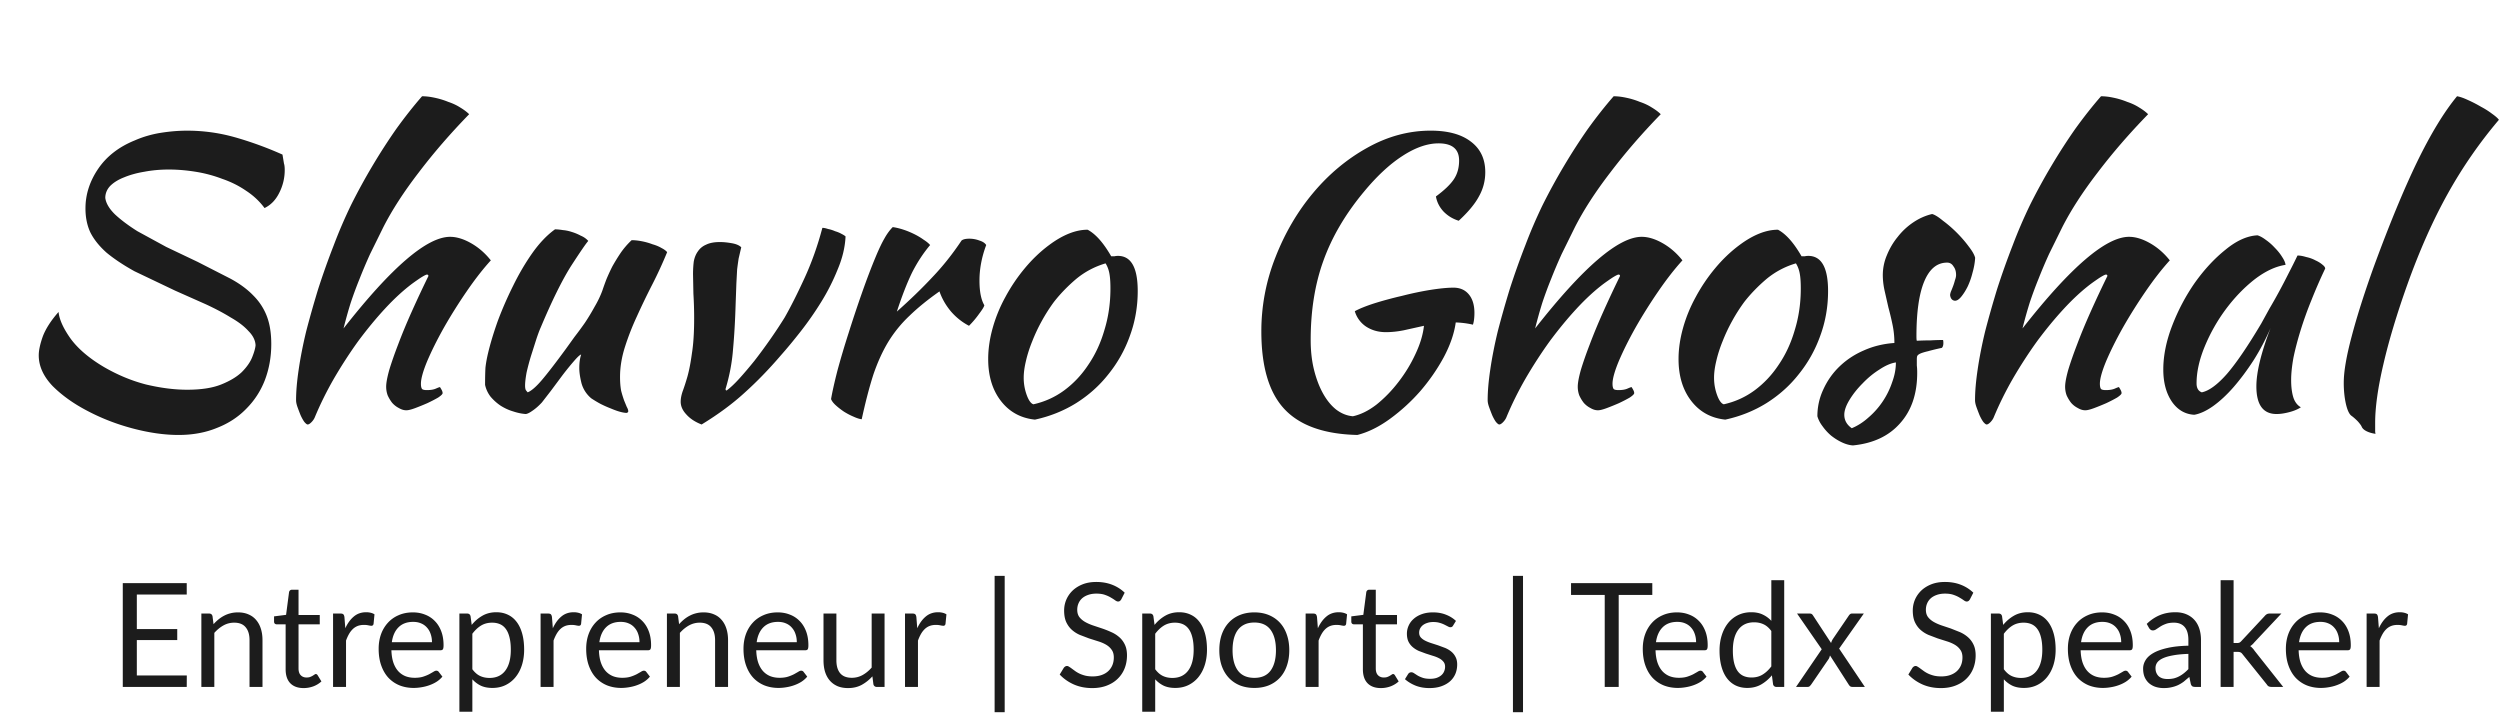
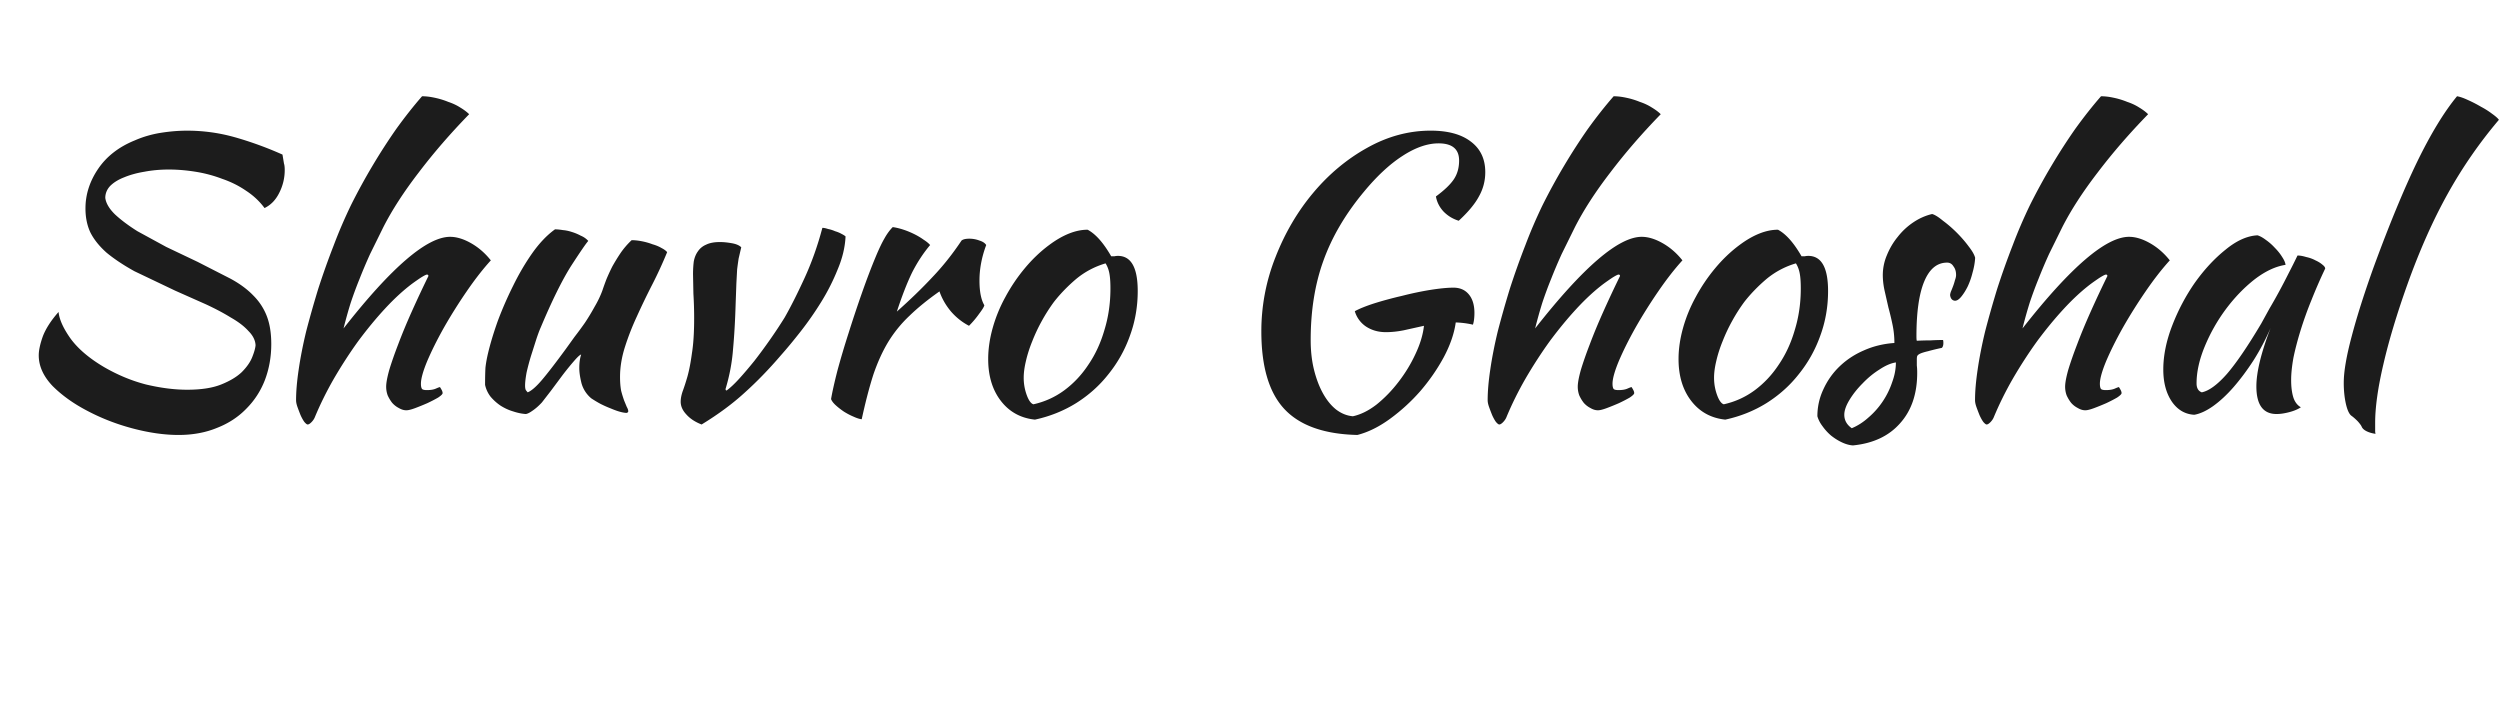
<svg xmlns="http://www.w3.org/2000/svg" width="535" height="154" fill="#1c1c1c">
  <path d="M60.451 33.08l.32 1.92c.107.32.16.773.16 1.36a10.64 10.64 0 0 1-1.2 4.96c-.747 1.493-1.787 2.56-3.12 3.2-1.067-1.44-2.373-2.667-3.92-3.68-1.547-1.067-3.253-1.92-5.12-2.56a28.74 28.74 0 0 0-5.68-1.52c-1.973-.32-3.893-.48-5.76-.48s-3.627.16-5.28.48c-1.6.267-3.04.667-4.32 1.2-1.227.48-2.213 1.093-2.96 1.84-.693.747-1.04 1.6-1.04 2.56.16 1.173.88 2.373 2.16 3.6 1.28 1.173 2.853 2.347 4.72 3.52l6.16 3.36 6.72 3.2 7.04 3.6c1.973 1.067 3.6 2.267 4.88 3.6 1.28 1.28 2.24 2.747 2.88 4.4s.96 3.653.96 6c0 2.72-.453 5.28-1.36 7.68-.907 2.347-2.24 4.4-4 6.16-1.707 1.76-3.787 3.12-6.24 4.08-2.453 1.013-5.2 1.52-8.24 1.52-2.987 0-6.213-.453-9.68-1.36s-6.72-2.16-9.76-3.76c-2.987-1.547-5.493-3.333-7.52-5.36-1.973-2.08-2.96-4.267-2.96-6.56 0-1.067.293-2.427.88-4.08.64-1.653 1.76-3.387 3.36-5.2.16 1.6 1.013 3.493 2.56 5.68 1.6 2.187 3.973 4.213 7.12 6.08 2.933 1.707 5.947 2.96 9.04 3.76 3.147.747 6.08 1.12 8.8 1.12 2.987 0 5.413-.373 7.28-1.12s3.333-1.627 4.4-2.64c1.067-1.067 1.813-2.133 2.24-3.2s.667-1.92.72-2.56c-.053-1.067-.56-2.08-1.52-3.04-.907-1.013-2.16-1.973-3.76-2.88-1.547-.96-3.36-1.92-5.44-2.88l-6.48-2.88-8.72-4.16c-2.4-1.333-4.4-2.667-6-4-1.547-1.387-2.693-2.827-3.44-4.32-.693-1.493-1.04-3.2-1.04-5.12 0-2.987.907-5.813 2.72-8.48s4.427-4.693 7.84-6.08c1.707-.747 3.52-1.28 5.44-1.6 1.973-.32 3.893-.48 5.76-.48 3.52 0 6.96.48 10.32 1.44a76.7 76.7 0 0 1 10.08 3.68zm2.909 52.56c0-1.867.187-4.053.56-6.56.373-2.56.907-5.28 1.6-8.16.747-2.88 1.6-5.893 2.56-9.04a166.5 166.5 0 0 1 3.36-9.44c1.067-2.827 2.293-5.68 3.68-8.56a130.73 130.73 0 0 1 4.64-8.48c1.653-2.773 3.36-5.413 5.12-7.92 1.813-2.507 3.627-4.8 5.44-6.88.853 0 1.76.107 2.72.32 1.013.213 1.973.507 2.88.88.96.32 1.813.72 2.56 1.2.8.48 1.44.96 1.92 1.44-4 4.107-7.6 8.267-10.8 12.48-3.2 4.16-5.733 8.08-7.6 11.76l-2.8 5.68a111.65 111.65 0 0 0-2.24 5.28 86.48 86.48 0 0 0-1.92 5.2c-.533 1.707-1.04 3.52-1.52 5.44 10.24-13.067 17.84-19.6 22.8-19.6 1.387 0 2.88.453 4.48 1.36s3.013 2.133 4.24 3.68c-1.654 1.813-3.36 4-5.12 6.56s-3.387 5.147-4.88 7.76c-1.44 2.56-2.64 4.96-3.6 7.2-.907 2.187-1.36 3.813-1.36 4.88 0 .533.08.907.24 1.12.16.16.507.24 1.04.24.8 0 1.44-.107 1.92-.32s.773-.32.88-.32c.267.427.427.72.48.88s.08.293.08.4c0 .213-.32.533-.96.96-.64.373-1.413.773-2.32 1.2-.853.373-1.707.72-2.56 1.04s-1.493.48-1.92.48c-.533 0-1.067-.16-1.6-.48-.533-.267-1.013-.64-1.44-1.12-.373-.48-.693-1.013-.96-1.6-.213-.587-.32-1.2-.32-1.84 0-.8.213-1.973.64-3.52.48-1.6 1.12-3.44 1.92-5.52.8-2.133 1.76-4.453 2.88-6.96a240.67 240.67 0 0 1 3.6-7.68c0-.213-.107-.32-.32-.32-.16 0-.587.213-1.28.64-.64.427-1.253.853-1.84 1.28-1.92 1.44-3.867 3.227-5.84 5.36-1.92 2.08-3.813 4.373-5.68 6.88-1.813 2.507-3.547 5.173-5.2 8-1.6 2.773-2.987 5.573-4.16 8.4-.16.373-.4.72-.72 1.04s-.587.48-.8.48c-.16 0-.4-.187-.72-.56-.267-.373-.533-.853-.8-1.44a56.65 56.65 0 0 1-.64-1.68c-.213-.587-.32-1.093-.32-1.52zm63.168-.4a6.45 6.45 0 0 1-2.08-3.2c-.32-1.28-.48-2.373-.48-3.28 0-1.12.133-2.08.4-2.88-.214 0-.694.427-1.44 1.28s-1.574 1.867-2.48 3.04l-2.56 3.44-1.92 2.48c-.694.747-1.36 1.333-2 1.76-.587.427-1.067.667-1.44.72-.854-.053-1.76-.24-2.72-.56-.907-.267-1.787-.667-2.64-1.2-.8-.533-1.52-1.173-2.16-1.92-.587-.747-.987-1.6-1.2-2.56 0-1.493.026-2.72.08-3.68.106-.96.293-2 .56-3.12.48-2.027 1.173-4.32 2.08-6.88a78.12 78.12 0 0 1 3.28-7.52c1.226-2.507 2.586-4.827 4.08-6.96 1.546-2.187 3.173-3.893 4.88-5.12.48 0 1.04.053 1.68.16.64.053 1.28.187 1.92.4.693.213 1.333.48 1.92.8.64.267 1.173.64 1.6 1.12-.48.533-1.707 2.32-3.68 5.36-1.92 3.04-4.08 7.413-6.48 13.12-.267.587-.587 1.44-.96 2.56l-1.12 3.52a51.08 51.08 0 0 0-.96 3.6c-.214 1.173-.32 2.107-.32 2.8 0 .427.053.747.16.96a4.64 4.64 0 0 0 .4.48c.8-.32 1.813-1.2 3.04-2.64s2.933-3.653 5.12-6.64l1.84-2.56a76.05 76.05 0 0 0 2.24-3.04 45.56 45.56 0 0 0 2.08-3.44c.693-1.173 1.253-2.347 1.68-3.52.213-.64.48-1.387.8-2.24.373-.907.8-1.84 1.28-2.8a41.6 41.6 0 0 1 1.76-2.88c.693-1.013 1.493-1.947 2.4-2.8.693 0 1.44.08 2.24.24s1.546.373 2.24.64c.746.213 1.386.48 1.92.8.533.267.933.56 1.2.88-.96 2.347-2.027 4.667-3.2 6.96a155.92 155.92 0 0 0-3.28 6.8c-1.014 2.187-1.867 4.373-2.56 6.56s-1.04 4.32-1.04 6.4c0 1.12.08 2.107.24 2.96a24.68 24.68 0 0 0 .64 2.08l.56 1.36c.213.373.32.693.32.96 0 .053-.054.133-.16.24-.054.053-.107.08-.16.08-.374 0-.854-.08-1.44-.24s-1.254-.4-2-.72c-.694-.267-1.414-.587-2.16-.96a24.66 24.66 0 0 1-2-1.2zm21.78-26.56c0-.96.054-1.867.16-2.72.16-.853.454-1.573.88-2.16.427-.64 1.014-1.12 1.76-1.44.747-.373 1.734-.56 2.96-.56.747 0 1.574.08 2.48.24.96.16 1.654.453 2.08.88l-.56 2.4c-.106.693-.213 1.467-.32 2.32l-.16 2.96-.16 4.4c-.106 3.627-.293 6.88-.56 9.76-.213 2.827-.746 5.653-1.6 8.48 0 .213.08.32.24.32.8-.587 1.707-1.44 2.72-2.56s2.08-2.373 3.2-3.76c1.12-1.44 2.24-2.96 3.36-4.56a102.51 102.51 0 0 0 3.12-4.72c1.28-2.24 2.694-5.04 4.24-8.4s2.827-6.96 3.84-10.8c.32 0 .72.08 1.2.24.534.107 1.04.267 1.52.48.534.16.987.347 1.36.56.427.213.72.4.88.56-.106 2.293-.666 4.64-1.68 7.04a44.82 44.82 0 0 1-3.52 6.96 69.52 69.52 0 0 1-4.4 6.32c-1.546 1.973-2.96 3.68-4.24 5.12-2.56 2.987-5.146 5.653-7.76 8-2.56 2.347-5.626 4.613-9.2 6.8-1.386-.533-2.48-1.253-3.28-2.16-.8-.853-1.2-1.76-1.2-2.72 0-.64.134-1.36.4-2.16.32-.853.667-1.92 1.04-3.2.374-1.333.694-2.987.96-4.96.32-1.973.48-4.48.48-7.52a86.99 86.99 0 0 0-.16-5.28l-.08-4.16zm29.54 26.72c.266-1.547.72-3.573 1.36-6.08.693-2.56 1.493-5.253 2.4-8.08.906-2.88 1.866-5.76 2.88-8.64s2-5.467 2.96-7.76c.693-1.653 1.306-2.933 1.84-3.84.533-.96 1.12-1.76 1.76-2.4.746.107 1.52.293 2.32.56s1.573.587 2.32.96 1.413.773 2 1.2c.586.373 1.04.747 1.36 1.12-1.44 1.707-2.72 3.653-3.84 5.84-1.067 2.187-2.16 4.987-3.28 8.4 2.88-2.56 5.413-5.013 7.6-7.36 2.24-2.347 4.32-4.96 6.24-7.84.32-.267.88-.4 1.68-.4a5.97 5.97 0 0 1 2.16.4c.693.213 1.173.533 1.44.96-.96 2.56-1.44 5.093-1.44 7.6 0 2.347.346 4.107 1.04 5.28-.054.32-.427.933-1.12 1.84-.64.907-1.36 1.76-2.16 2.56-1.44-.747-2.72-1.76-3.84-3.04-1.12-1.333-1.947-2.773-2.48-4.32-2.507 1.76-4.64 3.493-6.4 5.2-1.76 1.653-3.28 3.52-4.56 5.6-1.227 2.027-2.294 4.373-3.2 7.04-.854 2.667-1.68 5.84-2.48 9.52-.48-.053-1.067-.24-1.76-.56-.64-.267-1.307-.613-2-1.04a15.34 15.34 0 0 1-1.76-1.36c-.534-.48-.88-.933-1.04-1.36zm43.625 4.4c-3.04-.32-5.466-1.653-7.28-4s-2.72-5.333-2.72-8.96c0-2.133.32-4.347.96-6.64a31.09 31.09 0 0 1 2.72-6.64 36.76 36.76 0 0 1 4.16-6.16c1.6-1.92 3.334-3.573 5.2-4.96 2.934-2.187 5.68-3.28 8.24-3.28 1.707.907 3.387 2.8 5.04 5.68h.72c.214-.053.454-.08.72-.08 2.827 0 4.24 2.507 4.24 7.52 0 3.36-.56 6.56-1.68 9.6a27.86 27.86 0 0 1-4.56 8.16c-1.92 2.453-4.24 4.533-6.96 6.24-2.666 1.653-5.6 2.827-8.8 3.52zm4.08-25.2a36.83 36.83 0 0 0-2.56 4c-.8 1.44-1.493 2.907-2.08 4.4-.586 1.44-1.04 2.853-1.36 4.24-.32 1.333-.48 2.533-.48 3.6a10.7 10.7 0 0 0 .64 3.68c.427 1.173.907 1.84 1.44 2 2.4-.533 4.587-1.52 6.56-2.96 2.027-1.493 3.76-3.333 5.2-5.52 1.494-2.187 2.64-4.667 3.44-7.44.854-2.773 1.28-5.733 1.28-8.88 0-1.387-.08-2.48-.24-3.28s-.426-1.493-.8-2.08c-2.346.693-4.453 1.813-6.32 3.36-1.813 1.547-3.386 3.173-4.72 4.88zm85.495-3.04c1.387 0 2.48.48 3.28 1.44s1.2 2.293 1.2 4a12.18 12.18 0 0 1-.08 1.36c-.053.427-.133.8-.24 1.12-1.12-.267-2.346-.427-3.68-.48-.32 2.347-1.173 4.827-2.56 7.44-1.386 2.56-3.066 4.987-5.04 7.28a39.87 39.87 0 0 1-6.48 5.92c-2.346 1.707-4.666 2.853-6.96 3.44-7.146-.16-12.373-2.027-15.68-5.6-3.253-3.52-4.88-9.04-4.88-16.56a42.89 42.89 0 0 1 3.04-15.92c2.027-5.173 4.72-9.76 8.08-13.76s7.2-7.2 11.52-9.6c4.374-2.453 8.907-3.68 13.6-3.68 3.68 0 6.534.773 8.56 2.32 2.08 1.547 3.12 3.733 3.12 6.56 0 1.867-.453 3.6-1.36 5.2-.853 1.6-2.293 3.333-4.32 5.2-1.226-.373-2.293-1.013-3.2-1.92-.906-.96-1.466-2.053-1.68-3.28 1.814-1.333 3.094-2.56 3.84-3.68s1.12-2.453 1.12-4c0-2.453-1.466-3.68-4.4-3.68-2.4 0-4.986.907-7.76 2.72-2.72 1.76-5.466 4.32-8.24 7.68-3.946 4.747-6.826 9.653-8.64 14.72-1.813 5.013-2.72 10.667-2.72 16.96 0 2.347.24 4.48.72 6.4s1.12 3.6 1.92 5.04 1.734 2.587 2.8 3.44c1.12.853 2.32 1.333 3.6 1.44 1.707-.373 3.414-1.227 5.12-2.56 1.707-1.387 3.254-2.987 4.64-4.8 1.44-1.867 2.64-3.84 3.6-5.92 1.014-2.133 1.627-4.16 1.84-6.08l-4.32.96c-1.333.267-2.613.4-3.84.4-1.6 0-3.013-.4-4.24-1.2a5.98 5.98 0 0 1-2.4-3.28c.96-.533 2.347-1.093 4.16-1.68 1.867-.587 3.84-1.12 5.92-1.6 2.08-.533 4.107-.96 6.08-1.28 2.027-.32 3.68-.48 4.96-.48zm7.312 24.08c0-1.867.186-4.053.56-6.56.373-2.56.906-5.28 1.6-8.16.746-2.88 1.6-5.893 2.56-9.04 1.013-3.147 2.133-6.293 3.36-9.44 1.066-2.827 2.293-5.68 3.68-8.56a130.39 130.39 0 0 1 4.64-8.48c1.653-2.773 3.36-5.413 5.12-7.92 1.813-2.507 3.626-4.8 5.44-6.88.853 0 1.76.107 2.72.32a16.46 16.46 0 0 1 2.88.88c.96.32 1.813.72 2.56 1.2.8.48 1.44.96 1.92 1.44-4 4.107-7.6 8.267-10.8 12.48-3.2 4.16-5.734 8.08-7.6 11.76l-2.8 5.68c-.8 1.76-1.547 3.52-2.24 5.28-.694 1.707-1.334 3.44-1.92 5.2a97.16 97.16 0 0 0-1.52 5.44c10.24-13.067 17.84-19.6 22.8-19.6 1.386 0 2.88.453 4.48 1.36s3.013 2.133 4.24 3.68c-1.654 1.813-3.36 4-5.12 6.56s-3.387 5.147-4.88 7.76c-1.44 2.56-2.64 4.96-3.6 7.2-.907 2.187-1.36 3.813-1.36 4.88 0 .533.08.907.24 1.12.16.16.506.24 1.04.24.8 0 1.44-.107 1.92-.32s.773-.32.88-.32c.266.427.426.72.48.88s.08.293.08.4c0 .213-.32.533-.96.96-.64.373-1.414.773-2.32 1.2-.854.373-1.707.72-2.56 1.04s-1.494.48-1.92.48c-.534 0-1.067-.16-1.6-.48a4.77 4.77 0 0 1-1.44-1.12c-.374-.48-.694-1.013-.96-1.6-.214-.587-.32-1.2-.32-1.84 0-.8.213-1.973.64-3.52.48-1.6 1.12-3.44 1.92-5.52.8-2.133 1.76-4.453 2.88-6.96a240.67 240.67 0 0 1 3.6-7.68.28.28 0 0 0-.32-.32c-.16 0-.587.213-1.28.64a54.3 54.3 0 0 0-1.84 1.28c-1.92 1.44-3.867 3.227-5.84 5.36-1.92 2.08-3.814 4.373-5.68 6.88-1.814 2.507-3.547 5.173-5.2 8-1.6 2.773-2.987 5.573-4.16 8.4-.16.373-.4.72-.72 1.04s-.587.48-.8.48c-.16 0-.4-.187-.72-.56-.267-.373-.534-.853-.8-1.44-.214-.533-.427-1.093-.64-1.68s-.32-1.093-.32-1.52zm50.848 4.16c-3.04-.32-5.467-1.653-7.28-4s-2.72-5.333-2.72-8.96c0-2.133.32-4.347.96-6.64s1.546-4.507 2.72-6.64a36.7 36.7 0 0 1 4.16-6.16c1.6-1.92 3.333-3.573 5.2-4.96 2.933-2.187 5.68-3.28 8.24-3.28 1.706.907 3.386 2.8 5.04 5.68h.72c.213-.053.453-.08.72-.08 2.826 0 4.24 2.507 4.24 7.52 0 3.36-.56 6.56-1.68 9.6-1.067 2.987-2.587 5.707-4.56 8.16-1.92 2.453-4.24 4.533-6.96 6.24-2.667 1.653-5.6 2.827-8.8 3.52zm4.08-25.2a36.68 36.68 0 0 0-2.56 4 36.55 36.55 0 0 0-2.08 4.4c-.587 1.44-1.04 2.853-1.36 4.24-.32 1.333-.48 2.533-.48 3.6 0 1.28.213 2.507.64 3.68s.906 1.84 1.44 2c2.4-.533 4.586-1.52 6.56-2.96 2.026-1.493 3.76-3.333 5.2-5.52 1.493-2.187 2.64-4.667 3.44-7.44.853-2.773 1.28-5.733 1.28-8.88 0-1.387-.08-2.48-.24-3.28s-.427-1.493-.8-2.08a17.62 17.62 0 0 0-6.32 3.36c-1.814 1.547-3.387 3.173-4.72 4.88zm49.392-9.44c-.053 1.013-.24 2.08-.56 3.2a16.04 16.04 0 0 1-1.04 2.96c-.426.853-.88 1.573-1.36 2.16s-.933.88-1.36.88c-.586-.053-.933-.453-1.04-1.2 0-.16.054-.4.16-.72.16-.373.32-.773.48-1.2a11.64 11.64 0 0 0 .4-1.28c.16-.427.24-.8.24-1.12 0-.747-.186-1.36-.56-1.84-.32-.533-.773-.8-1.36-.8-2.133 0-3.76 1.333-4.88 4s-1.68 6.587-1.68 11.76c0 .533.027.853.08.96a63.16 63.16 0 0 1 2.96-.08 45.03 45.03 0 0 1 2.64-.08c.054.107.08.32.08.64 0 .48-.106.827-.32 1.04-1.226.267-2.213.507-2.96.72-.693.16-1.226.32-1.6.48s-.613.347-.72.56c-.053.16-.08.4-.08.72v1.28a13.13 13.13 0 0 1 .08 1.6c0 4.48-1.226 8.08-3.68 10.8-2.4 2.72-5.76 4.293-10.08 4.72-.746-.053-1.52-.267-2.32-.64s-1.573-.853-2.32-1.44c-.693-.587-1.306-1.253-1.84-2-.533-.693-.906-1.413-1.12-2.16 0-2.027.427-3.947 1.28-5.76.854-1.867 2-3.493 3.44-4.88 1.494-1.44 3.227-2.587 5.2-3.44 2.027-.907 4.214-1.44 6.56-1.6 0-1.333-.133-2.64-.4-3.92s-.56-2.507-.88-3.68l-.8-3.52c-.266-1.173-.4-2.32-.4-3.44a10.8 10.8 0 0 1 .88-4.24c.587-1.44 1.36-2.747 2.32-3.92.96-1.227 2.08-2.267 3.36-3.12s2.614-1.44 4-1.76c.587.16 1.36.64 2.32 1.44 1.014.747 2 1.6 2.96 2.56s1.814 1.947 2.56 2.96c.747.96 1.2 1.76 1.36 2.4zm-26.4 36.48c1.28-.533 2.48-1.307 3.6-2.32a16.92 16.92 0 0 0 3.04-3.44c.854-1.28 1.52-2.64 2-4.08.534-1.44.8-2.853.8-4.24-1.066.16-2.24.667-3.52 1.52-1.28.8-2.48 1.787-3.6 2.96-1.12 1.12-2.053 2.293-2.8 3.52s-1.12 2.293-1.12 3.2c0 1.173.534 2.133 1.6 2.88zm26.377-6c0-1.867.186-4.053.56-6.56.373-2.56.906-5.28 1.6-8.16.746-2.88 1.6-5.893 2.56-9.04 1.013-3.147 2.133-6.293 3.36-9.44 1.066-2.827 2.293-5.68 3.68-8.56a130.39 130.39 0 0 1 4.64-8.48c1.653-2.773 3.36-5.413 5.12-7.92 1.813-2.507 3.626-4.8 5.44-6.88.853 0 1.76.107 2.72.32a16.46 16.46 0 0 1 2.88.88c.96.32 1.813.72 2.56 1.2.8.48 1.44.96 1.92 1.44-4 4.107-7.6 8.267-10.8 12.48-3.2 4.16-5.734 8.08-7.6 11.76l-2.8 5.68c-.8 1.76-1.547 3.52-2.24 5.28-.694 1.707-1.334 3.44-1.92 5.2a97.16 97.16 0 0 0-1.52 5.44c10.24-13.067 17.84-19.6 22.8-19.6 1.386 0 2.88.453 4.48 1.36s3.013 2.133 4.24 3.68c-1.654 1.813-3.36 4-5.12 6.56s-3.387 5.147-4.88 7.76c-1.44 2.56-2.64 4.96-3.6 7.2-.907 2.187-1.36 3.813-1.36 4.88 0 .533.08.907.24 1.12.16.16.506.24 1.04.24.8 0 1.44-.107 1.92-.32s.773-.32.88-.32c.266.427.426.72.48.88s.08.293.08.4c0 .213-.32.533-.96.96-.64.373-1.414.773-2.32 1.2-.854.373-1.707.72-2.56 1.04s-1.494.48-1.92.48c-.534 0-1.067-.16-1.6-.48a4.77 4.77 0 0 1-1.44-1.12c-.374-.48-.694-1.013-.96-1.6-.214-.587-.32-1.2-.32-1.84 0-.8.213-1.973.64-3.52.48-1.6 1.12-3.44 1.92-5.52.8-2.133 1.76-4.453 2.88-6.96a240.67 240.67 0 0 1 3.6-7.68.28.28 0 0 0-.32-.32c-.16 0-.587.213-1.28.64a54.3 54.3 0 0 0-1.84 1.28c-1.92 1.44-3.867 3.227-5.84 5.36-1.92 2.08-3.814 4.373-5.68 6.88-1.814 2.507-3.547 5.173-5.2 8-1.6 2.773-2.987 5.573-4.16 8.4-.16.373-.4.72-.72 1.04s-.587.48-.8.48c-.16 0-.4-.187-.72-.56-.267-.373-.534-.853-.8-1.44-.214-.533-.427-1.093-.64-1.68s-.32-1.093-.32-1.52zm69.008-30.96c.533 0 1.146.107 1.84.32.746.16 1.413.4 2 .72.586.267 1.066.56 1.44.88.426.32.64.613.64.88-1.067 2.24-2.054 4.507-2.96 6.8a79.96 79.96 0 0 0-2.32 6.48c-.64 2.08-1.147 4.027-1.52 5.84-.32 1.813-.48 3.387-.48 4.72 0 1.493.16 2.747.48 3.76.32.96.853 1.653 1.6 2.08-.64.427-1.467.773-2.48 1.04s-1.92.4-2.72.4c-2.88 0-4.32-1.973-4.32-5.92 0-3.04 1.013-7.2 3.04-12.48-1.067 2.453-2.294 4.773-3.68 6.96-1.387 2.133-2.8 4.027-4.24 5.68s-2.907 3.013-4.4 4.08c-1.44 1.013-2.774 1.627-4 1.84-1.974-.107-3.574-1.04-4.8-2.8-1.227-1.813-1.84-4.107-1.84-6.88 0-2.987.64-6.133 1.92-9.44s2.906-6.373 4.88-9.2c2.026-2.827 4.213-5.173 6.56-7.04 2.346-1.92 4.613-2.933 6.8-3.04.533.16 1.12.48 1.76.96a11.44 11.44 0 0 1 1.92 1.68c.64.64 1.173 1.307 1.6 2 .426.64.666 1.2.72 1.68-2.134.32-4.347 1.36-6.64 3.12-2.24 1.76-4.294 3.893-6.16 6.4-1.814 2.453-3.307 5.093-4.48 7.92s-1.76 5.467-1.76 7.92c0 1.013.373 1.653 1.12 1.92 1.546-.32 3.333-1.627 5.36-3.92 2.026-2.347 4.48-5.947 7.36-10.8l1.76-3.2a115.34 115.34 0 0 0 2.08-3.68c.693-1.28 1.36-2.56 2-3.84.693-1.333 1.333-2.613 1.92-3.84zm9.898 27.2c0-2.347.56-5.627 1.68-9.84 1.12-4.267 2.693-9.227 4.72-14.88 3.306-9.013 6.4-16.507 9.28-22.48 2.933-6.027 5.786-10.72 8.56-14.08.64.107 1.413.373 2.32.8.96.427 1.893.907 2.8 1.44a16.98 16.98 0 0 1 2.4 1.52c.746.533 1.226.96 1.44 1.28-4.16 4.907-7.814 10.187-10.96 15.84s-6.027 12.133-8.64 19.44c-2.24 6.293-3.947 11.973-5.12 17.04-1.174 5.013-1.76 9.2-1.76 12.56v1.68a2.6 2.6 0 0 0 .08.64c-.747-.107-1.387-.293-1.92-.56s-.88-.587-1.04-.96c-.107-.267-.4-.667-.88-1.2-.48-.48-.907-.853-1.28-1.12-.48-.32-.88-1.147-1.2-2.48-.32-1.387-.48-2.933-.48-4.64z" />
-   <path d="M39.976 144.551L39.961 147H26.274v-22.212h13.687v2.449h-10.68v7.378h8.649v2.356h-8.649v7.58h10.695zm5.719-10.974c.341-.382.703-.729 1.085-1.039s.785-.573 1.209-.79a5.9 5.9 0 0 1 1.364-.512c.486-.124 1.008-.186 1.566-.186.858 0 1.612.145 2.263.434.661.279 1.209.682 1.643 1.209.444.517.78 1.142 1.008 1.876s.341 1.545.341 2.433V147h-2.775v-9.998c0-1.188-.274-2.108-.822-2.759-.537-.661-1.359-.992-2.465-.992a4.69 4.69 0 0 0-2.294.589c-.703.393-1.354.925-1.953 1.597V147h-2.774v-15.702h1.658c.393 0 .636.192.729.574l.217 1.705zm19.291 13.671c-1.24 0-2.196-.346-2.867-1.039-.661-.692-.992-1.689-.992-2.991v-9.61h-1.891a.64.64 0 0 1-.419-.14c-.114-.103-.17-.258-.17-.465v-1.1l2.573-.326.636-4.851c.031-.155.098-.279.201-.372.114-.103.258-.155.434-.155h1.395v5.409h4.542v2h-4.542v9.424c0 .661.16 1.152.48 1.472s.734.481 1.24.481c.289 0 .537-.036.744-.109a3.48 3.48 0 0 0 .558-.263l.388-.248c.114-.083.212-.124.294-.124.145 0 .274.088.388.263l.806 1.318a5.24 5.24 0 0 1-1.721 1.054 5.95 5.95 0 0 1-2.077.372zm8.909-12.803c.496-1.075 1.106-1.912 1.829-2.511.723-.61 1.607-.915 2.651-.915.331 0 .646.037.945.109.31.072.584.186.822.341l-.201 2.061c-.062.259-.217.388-.465.388-.145 0-.356-.031-.636-.093s-.594-.093-.945-.093c-.496 0-.94.072-1.333.217a3.15 3.15 0 0 0-1.038.651 4.6 4.6 0 0 0-.822 1.054c-.238.413-.455.889-.651 1.426V147h-2.775v-15.702h1.581c.3 0 .506.057.62.171s.191.31.233.589l.186 2.387zm18.546 2.991c0-.64-.093-1.224-.279-1.751-.176-.537-.439-.997-.791-1.38-.341-.392-.76-.692-1.255-.899-.496-.217-1.059-.325-1.689-.325-1.323 0-2.372.387-3.147 1.162-.765.765-1.24 1.829-1.426 3.193h8.587zm2.232 7.363a5.4 5.4 0 0 1-1.225 1.085c-.475.3-.987.548-1.534.744-.537.196-1.095.341-1.674.434-.579.103-1.152.155-1.721.155-1.085 0-2.087-.181-3.007-.543-.909-.372-1.7-.909-2.371-1.612-.661-.713-1.178-1.591-1.55-2.635s-.558-2.242-.558-3.596c0-1.095.165-2.118.496-3.069a7.25 7.25 0 0 1 1.457-2.464 6.54 6.54 0 0 1 2.31-1.643c.909-.403 1.932-.605 3.069-.605.94 0 1.808.161 2.604.481.806.31 1.498.765 2.077 1.364.589.589 1.049 1.323 1.379 2.201.331.868.496 1.86.496 2.976 0 .434-.046.723-.139.868s-.269.217-.527.217H83.761c.031.992.165 1.855.403 2.588.248.734.589 1.349 1.023 1.845a4.21 4.21 0 0 0 1.55 1.1c.599.238 1.271.357 2.015.357.692 0 1.287-.078 1.782-.233.506-.165.94-.341 1.302-.527l.899-.511c.248-.165.46-.248.635-.248.227 0 .403.088.527.263l.775 1.008zm6.411-1.581c.506.682 1.059 1.162 1.659 1.441s1.271.419 2.015.419c1.467 0 2.593-.522 3.379-1.566s1.178-2.531 1.178-4.464c0-1.023-.093-1.901-.279-2.635-.176-.733-.434-1.333-.775-1.798-.341-.475-.76-.821-1.256-1.038s-1.059-.326-1.689-.326c-.899 0-1.69.207-2.372.62-.672.414-1.292.998-1.86 1.752v7.595zm-.139-9.486c.661-.816 1.426-1.473 2.294-1.969s1.86-.744 2.976-.744c.909 0 1.73.176 2.464.527.734.341 1.359.853 1.876 1.535.516.672.914 1.509 1.193 2.511s.419 2.154.419 3.456c0 1.158-.155 2.238-.465 3.24-.31.992-.76 1.855-1.349 2.588a6.33 6.33 0 0 1-2.139 1.721c-.837.413-1.782.62-2.836.62-.961 0-1.788-.16-2.48-.481a5.93 5.93 0 0 1-1.814-1.364v6.945H98.31v-21.019h1.659c.393 0 .636.192.729.574l.248 1.86zm17.361.713c.496-1.075 1.106-1.912 1.829-2.511.723-.61 1.607-.915 2.65-.915a4.04 4.04 0 0 1 .946.109c.31.072.584.186.821.341l-.201 2.061c-.062.259-.217.388-.465.388-.145 0-.357-.031-.636-.093s-.594-.093-.945-.093c-.496 0-.94.072-1.333.217-.382.145-.729.362-1.039.651-.299.279-.573.63-.821 1.054a9.13 9.13 0 0 0-.651 1.426V147h-2.775v-15.702h1.581c.3 0 .507.057.62.171s.192.31.233.589l.186 2.387zm18.546 2.991c0-.64-.093-1.224-.279-1.751a3.72 3.72 0 0 0-.791-1.38c-.341-.392-.759-.692-1.255-.899-.496-.217-1.059-.325-1.69-.325-1.322 0-2.371.387-3.146 1.162-.765.765-1.24 1.829-1.426 3.193h8.587zm2.232 7.363c-.341.413-.749.775-1.225 1.085-.475.3-.987.548-1.534.744-.538.196-1.096.341-1.674.434-.579.103-1.152.155-1.721.155-1.085 0-2.087-.181-3.007-.543a6.8 6.8 0 0 1-2.371-1.612c-.662-.713-1.178-1.591-1.55-2.635s-.558-2.242-.558-3.596c0-1.095.165-2.118.496-3.069.341-.95.826-1.772 1.457-2.464.63-.703 1.4-1.25 2.309-1.643.91-.403 1.933-.605 3.069-.605.941 0 1.809.161 2.604.481a5.68 5.68 0 0 1 2.077 1.364c.589.589 1.049 1.323 1.38 2.201.33.868.496 1.86.496 2.976 0 .434-.047.723-.14.868s-.268.217-.527.217h-10.493c.031.992.165 1.855.403 2.588.248.734.589 1.349 1.023 1.845.434.486.95.852 1.55 1.1.599.238 1.271.357 2.015.357.692 0 1.286-.078 1.782-.233a8.83 8.83 0 0 0 1.302-.527l.899-.511c.248-.165.46-.248.636-.248.227 0 .403.088.527.263l.775 1.008zm6.241-11.222c.341-.382.702-.729 1.085-1.039s.785-.573 1.209-.79a5.89 5.89 0 0 1 1.364-.512c.485-.124 1.007-.186 1.565-.186.858 0 1.612.145 2.263.434a4.21 4.21 0 0 1 1.643 1.209c.444.517.78 1.142 1.008 1.876s.341 1.545.341 2.433V147h-2.775v-9.998c0-1.188-.274-2.108-.821-2.759-.538-.661-1.359-.992-2.465-.992a4.69 4.69 0 0 0-2.294.589c-.703.393-1.354.925-1.953 1.597V147h-2.774v-15.702h1.658c.393 0 .636.192.729.574l.217 1.705zm25.191 3.859c0-.64-.093-1.224-.279-1.751a3.72 3.72 0 0 0-.791-1.38c-.341-.392-.759-.692-1.255-.899-.496-.217-1.059-.325-1.69-.325-1.322 0-2.371.387-3.146 1.162-.765.765-1.24 1.829-1.426 3.193h8.587zm2.232 7.363c-.341.413-.749.775-1.225 1.085-.475.3-.987.548-1.534.744-.538.196-1.096.341-1.674.434-.579.103-1.152.155-1.721.155-1.085 0-2.087-.181-3.007-.543a6.8 6.8 0 0 1-2.371-1.612c-.662-.713-1.178-1.591-1.55-2.635s-.558-2.242-.558-3.596c0-1.095.165-2.118.496-3.069.341-.95.826-1.772 1.457-2.464.63-.703 1.4-1.25 2.309-1.643.91-.403 1.933-.605 3.069-.605.941 0 1.809.161 2.604.481a5.68 5.68 0 0 1 2.077 1.364c.589.589 1.049 1.323 1.38 2.201.33.868.496 1.86.496 2.976 0 .434-.047.723-.14.868s-.268.217-.527.217h-10.493c.031.992.165 1.855.403 2.588.248.734.589 1.349 1.023 1.845.434.486.95.852 1.55 1.1.599.238 1.271.357 2.015.357.692 0 1.286-.078 1.782-.233a8.83 8.83 0 0 0 1.302-.527l.899-.511c.248-.165.46-.248.636-.248.227 0 .403.088.527.263l.775 1.008zm16.548-13.501V147h-1.643a.7.7 0 0 1-.744-.574l-.217-1.689a8.77 8.77 0 0 1-2.294 1.829c-.847.455-1.818.682-2.914.682-.857 0-1.617-.139-2.278-.419-.651-.289-1.199-.692-1.643-1.209s-.78-1.141-1.008-1.875c-.217-.734-.325-1.545-.325-2.434v-10.013h2.759v10.013c0 1.189.268 2.108.806 2.759.547.651 1.379.977 2.495.977.817 0 1.576-.191 2.279-.574.713-.392 1.369-.93 1.968-1.612v-11.563h2.759zm6.994 3.147c.496-1.075 1.106-1.912 1.829-2.511.724-.61 1.607-.915 2.651-.915.331 0 .646.037.945.109a2.55 2.55 0 0 1 .822.341l-.202 2.061c-.062.259-.217.388-.465.388-.144 0-.356-.031-.635-.093s-.594-.093-.946-.093c-.496 0-.94.072-1.333.217-.382.145-.728.362-1.038.651a4.59 4.59 0 0 0-.822 1.054c-.237.413-.454.889-.651 1.426V147h-2.774v-15.702h1.581c.3 0 .506.057.62.171s.191.31.232.589l.186 2.387zm16.558-11.207h2.155v29.172h-2.155v-29.172zm27.105 5.022c-.093.155-.196.274-.31.357-.103.072-.233.108-.388.108-.175 0-.382-.087-.62-.263s-.537-.367-.899-.574c-.351-.217-.78-.413-1.286-.589-.496-.175-1.101-.263-1.814-.263-.671 0-1.265.093-1.782.279-.506.176-.935.418-1.287.728a3.05 3.05 0 0 0-.775 1.101c-.175.413-.263.863-.263 1.348 0 .62.15 1.137.449 1.55.31.403.713.75 1.209 1.039.507.289 1.075.542 1.705.759l1.953.651a20.4 20.4 0 0 1 1.953.775 6.52 6.52 0 0 1 1.705 1.07c.507.434.91.966 1.209 1.596.31.631.465 1.406.465 2.325 0 .972-.165 1.886-.496 2.744-.33.847-.816 1.586-1.457 2.216-.63.631-1.41 1.127-2.34 1.488-.92.362-1.969.543-3.147.543-1.446 0-2.759-.258-3.937-.775-1.178-.527-2.185-1.235-3.022-2.124l.868-1.426a1.11 1.11 0 0 1 .294-.279.72.72 0 0 1 .403-.124c.135 0 .285.057.45.171.176.103.372.238.589.403l.744.542a6.23 6.23 0 0 0 .945.543 7.05 7.05 0 0 0 1.225.418c.455.104.966.155 1.534.155.713 0 1.349-.098 1.907-.294s1.028-.47 1.41-.822a3.6 3.6 0 0 0 .899-1.286c.207-.496.31-1.049.31-1.659 0-.671-.155-1.219-.465-1.643-.299-.434-.697-.795-1.193-1.085s-1.064-.532-1.705-.728l-1.953-.62-1.953-.744c-.641-.279-1.209-.641-1.705-1.085s-.899-.997-1.209-1.659c-.3-.671-.45-1.498-.45-2.48 0-.785.15-1.544.45-2.278a5.96 5.96 0 0 1 1.333-1.953c.589-.568 1.307-1.023 2.154-1.364.858-.341 1.84-.512 2.945-.512 1.24 0 2.367.197 3.379.589 1.023.393 1.922.961 2.697 1.705l-.728 1.426zm7.261 14.958c.506.682 1.059 1.162 1.658 1.441s1.271.419 2.015.419c1.468 0 2.594-.522 3.379-1.566s1.178-2.531 1.178-4.464c0-1.023-.093-1.901-.279-2.635-.175-.733-.434-1.333-.775-1.798-.341-.475-.759-.821-1.255-1.038s-1.059-.326-1.69-.326c-.899 0-1.689.207-2.371.62-.672.414-1.292.998-1.86 1.752v7.595zm-.14-9.486a8.15 8.15 0 0 1 2.294-1.969c.868-.496 1.86-.744 2.976-.744.91 0 1.731.176 2.465.527.734.341 1.359.853 1.875 1.535.517.672.915 1.509 1.194 2.511s.418 2.154.418 3.456c0 1.158-.155 2.238-.465 3.24-.31.992-.759 1.855-1.348 2.588a6.33 6.33 0 0 1-2.139 1.721c-.837.413-1.783.62-2.837.62-.961 0-1.787-.16-2.48-.481-.682-.33-1.286-.785-1.813-1.364v6.945h-2.775v-21.019h1.659c.393 0 .635.192.728.574l.248 1.86zm21.361-2.682c1.147 0 2.18.192 3.1.574s1.705.925 2.356 1.627 1.147 1.556 1.488 2.558c.351.992.527 2.103.527 3.332 0 1.24-.176 2.356-.527 3.348-.341.992-.837 1.84-1.488 2.542s-1.436 1.246-2.356 1.628c-.92.372-1.953.558-3.1.558-1.157 0-2.201-.186-3.131-.558-.92-.382-1.705-.925-2.356-1.628s-1.152-1.55-1.504-2.542c-.341-.992-.511-2.108-.511-3.348 0-1.229.17-2.34.511-3.332.352-1.002.853-1.855 1.504-2.558s1.436-1.245 2.356-1.627c.93-.382 1.974-.574 3.131-.574zm0 14.012c1.55 0 2.707-.516 3.472-1.55.765-1.043 1.147-2.495 1.147-4.355 0-1.87-.382-3.327-1.147-4.371s-1.922-1.566-3.472-1.566c-.785 0-1.473.135-2.062.403a3.91 3.91 0 0 0-1.457 1.163c-.382.506-.671 1.131-.868 1.875-.186.734-.279 1.566-.279 2.496 0 1.86.383 3.312 1.147 4.355.775 1.034 1.948 1.55 3.519 1.55zm13.59-10.617c.496-1.075 1.105-1.912 1.829-2.511.723-.61 1.607-.915 2.65-.915a4.04 4.04 0 0 1 .946.109c.31.072.584.186.821.341l-.201 2.061c-.062.259-.217.388-.465.388-.145 0-.357-.031-.636-.093s-.594-.093-.945-.093c-.496 0-.941.072-1.333.217-.383.145-.729.362-1.039.651-.299.279-.573.63-.821 1.054a9.13 9.13 0 0 0-.651 1.426V147h-2.775v-15.702h1.581c.3 0 .507.057.62.171s.191.31.233.589l.186 2.387zm13.493 12.803c-1.24 0-2.196-.346-2.868-1.039-.661-.692-.992-1.689-.992-2.991v-9.61h-1.891c-.165 0-.305-.047-.418-.14-.114-.103-.171-.258-.171-.465v-1.1l2.573-.326.636-4.851a.66.66 0 0 1 .201-.372c.114-.103.259-.155.434-.155h1.395v5.409h4.542v2h-4.542v9.424c0 .661.16 1.152.481 1.472s.733.481 1.24.481c.289 0 .537-.036.744-.109a3.48 3.48 0 0 0 .558-.263l.387-.248c.114-.083.212-.124.295-.124.144 0 .274.088.387.263l.806 1.318c-.475.444-1.049.796-1.72 1.054a5.95 5.95 0 0 1-2.077.372zm15.435-13.361a.61.61 0 0 1-.574.341c-.155 0-.331-.057-.527-.171l-.728-.372a5.63 5.63 0 0 0-1.008-.387c-.393-.124-.858-.186-1.395-.186-.465 0-.883.062-1.255.186-.372.114-.693.274-.961.48a2.26 2.26 0 0 0-.605.729 1.95 1.95 0 0 0-.201.883c0 .403.113.739.341 1.008.237.269.547.501.93.697s.816.372 1.302.527l1.488.481 1.503.558c.486.207.92.465 1.302.775s.687.692.915 1.147c.237.444.356.982.356 1.612 0 .723-.129 1.395-.387 2.015a4.47 4.47 0 0 1-1.147 1.596c-.507.445-1.127.796-1.86 1.054s-1.581.388-2.542.388c-1.096 0-2.088-.176-2.976-.527-.889-.362-1.643-.822-2.263-1.38l.651-1.054c.082-.134.18-.237.294-.31s.258-.108.434-.108c.186 0 .382.072.589.217l.744.48c.3.176.661.336 1.085.481s.951.217 1.581.217c.537 0 1.008-.067 1.411-.202.403-.144.738-.335 1.007-.573s.465-.512.589-.822a2.47 2.47 0 0 0 .202-.992c0-.434-.119-.79-.357-1.069a2.73 2.73 0 0 0-.914-.729c-.383-.206-.822-.382-1.318-.527l-1.503-.48-1.504-.558c-.486-.217-.92-.486-1.302-.806a3.74 3.74 0 0 1-.93-1.178c-.227-.475-.341-1.049-.341-1.721 0-.599.124-1.172.372-1.72.248-.558.61-1.044 1.085-1.457.475-.424 1.059-.76 1.752-1.007s1.482-.373 2.371-.373c1.033 0 1.958.166 2.775.496.826.321 1.539.765 2.139 1.333l-.62 1.008zm12.817-10.649h2.155v29.172h-2.155v-29.172zm29.824 4.077h-7.192V147h-2.991v-19.685h-7.208v-2.527h17.391v2.527zm9.37 10.121c0-.64-.093-1.224-.279-1.751-.176-.537-.439-.997-.79-1.38a3.35 3.35 0 0 0-1.256-.899c-.496-.217-1.059-.325-1.689-.325-1.323 0-2.372.387-3.147 1.162-.765.765-1.24 1.829-1.426 3.193h8.587zm2.232 7.363c-.341.413-.749.775-1.224 1.085-.476.3-.987.548-1.535.744-.537.196-1.095.341-1.674.434-.579.103-1.152.155-1.72.155-1.085 0-2.088-.181-3.007-.543-.91-.372-1.7-.909-2.372-1.612-.661-.713-1.178-1.591-1.55-2.635s-.558-2.242-.558-3.596c0-1.095.165-2.118.496-3.069.341-.95.827-1.772 1.457-2.464.63-.703 1.4-1.25 2.31-1.643.909-.403 1.932-.605 3.069-.605.94 0 1.808.161 2.604.481a5.69 5.69 0 0 1 2.077 1.364c.589.589 1.048 1.323 1.379 2.201.331.868.496 1.86.496 2.976 0 .434-.046.723-.139.868s-.269.217-.527.217h-10.494c.031.992.165 1.855.403 2.588.248.734.589 1.349 1.023 1.845a4.21 4.21 0 0 0 1.55 1.1c.599.238 1.271.357 2.015.357.692 0 1.287-.078 1.783-.233.506-.165.94-.341 1.302-.527l.899-.511c.248-.165.459-.248.635-.248.227 0 .403.088.527.263l.775 1.008zm13.867-9.765c-.517-.692-1.075-1.173-1.674-1.442-.599-.279-1.271-.418-2.015-.418-1.457 0-2.578.522-3.364 1.565s-1.178 2.532-1.178 4.464c0 1.023.088 1.902.264 2.635.176.724.434 1.323.775 1.798.341.465.759.806 1.255 1.023s1.06.326 1.69.326c.909 0 1.7-.207 2.371-.62.682-.413 1.308-.997 1.876-1.752v-7.579zm2.759-10.866V147h-1.643a.7.7 0 0 1-.744-.574l-.248-1.906c-.672.806-1.436 1.457-2.294 1.953s-1.85.744-2.976.744c-.899 0-1.715-.171-2.449-.512-.734-.351-1.359-.862-1.876-1.534s-.914-1.509-1.193-2.511-.419-2.155-.419-3.457c0-1.157.155-2.232.465-3.224.31-1.002.755-1.87 1.333-2.604s1.287-1.307 2.124-1.72c.847-.424 1.798-.636 2.852-.636.961 0 1.782.166 2.464.496.693.321 1.308.77 1.845 1.349v-8.696h2.759zM399.076 147h-2.651c-.227 0-.408-.057-.542-.171-.124-.124-.228-.258-.31-.403l-3.953-6.153-.139.434a1.3 1.3 0 0 1-.186.372l-3.658 5.347c-.104.145-.217.279-.341.403-.114.114-.274.171-.481.171h-2.464l5.502-8.06-5.285-7.642h2.65c.227 0 .393.037.496.109s.196.176.279.31l3.86 5.89c.082-.3.211-.589.387-.868l3.379-4.96a1.39 1.39 0 0 1 .295-.341c.113-.093.248-.14.403-.14h2.542l-5.286 7.502 5.503 8.2zm22.487-18.74c-.093.155-.196.274-.31.357a.66.66 0 0 1-.387.108c-.176 0-.383-.087-.62-.263s-.538-.367-.899-.574c-.352-.217-.78-.413-1.287-.589-.496-.175-1.1-.263-1.813-.263-.672 0-1.266.093-1.783.279-.506.176-.935.418-1.286.728a3.04 3.04 0 0 0-.775 1.101c-.176.413-.264.863-.264 1.348 0 .62.15 1.137.45 1.55.31.403.713.75 1.209 1.039.506.289 1.074.542 1.705.759l1.953.651 1.953.775c.64.279 1.209.636 1.705 1.07a4.78 4.78 0 0 1 1.209 1.596c.31.631.465 1.406.465 2.325 0 .972-.166 1.886-.496 2.744-.331.847-.817 1.586-1.457 2.216-.631.631-1.411 1.127-2.341 1.488-.919.362-1.968.543-3.146.543-1.447 0-2.759-.258-3.937-.775-1.178-.527-2.186-1.235-3.023-2.124l.868-1.426a1.1 1.1 0 0 1 .295-.279c.124-.082.258-.124.403-.124.134 0 .284.057.449.171.176.103.372.238.589.403l.744.542c.279.197.594.378.946.543.361.165.77.305 1.224.418.455.104.966.155 1.535.155.713 0 1.348-.098 1.906-.294s1.028-.47 1.411-.822c.392-.361.692-.79.899-1.286s.31-1.049.31-1.659c0-.671-.155-1.219-.465-1.643-.3-.434-.698-.795-1.194-1.085s-1.064-.532-1.705-.728l-1.953-.62-1.953-.744c-.64-.279-1.209-.641-1.705-1.085s-.899-.997-1.209-1.659c-.299-.671-.449-1.498-.449-2.48 0-.785.15-1.544.449-2.278.31-.734.755-1.385 1.333-1.953.589-.568 1.307-1.023 2.155-1.364.857-.341 1.839-.512 2.945-.512 1.24 0 2.366.197 3.379.589 1.023.393 1.922.961 2.697 1.705l-.729 1.426zm7.261 14.958c.507.682 1.059 1.162 1.659 1.441s1.271.419 2.015.419c1.467 0 2.593-.522 3.379-1.566s1.178-2.531 1.178-4.464c0-1.023-.093-1.901-.279-2.635-.176-.733-.434-1.333-.775-1.798-.341-.475-.76-.821-1.256-1.038s-1.059-.326-1.689-.326c-.899 0-1.69.207-2.372.62-.671.414-1.291.998-1.86 1.752v7.595zm-.139-9.486c.661-.816 1.426-1.473 2.294-1.969s1.86-.744 2.976-.744c.909 0 1.731.176 2.464.527.734.341 1.359.853 1.876 1.535.516.672.914 1.509 1.193 2.511s.419 2.154.419 3.456c0 1.158-.155 2.238-.465 3.24-.31.992-.76 1.855-1.349 2.588a6.31 6.31 0 0 1-2.139 1.721c-.837.413-1.782.62-2.836.62-.961 0-1.788-.16-2.48-.481a5.93 5.93 0 0 1-1.814-1.364v6.945h-2.774v-21.019h1.658c.393 0 .636.192.729.574l.248 1.86zm25.251 3.704c0-.64-.093-1.224-.279-1.751a3.72 3.72 0 0 0-.791-1.38c-.341-.392-.759-.692-1.255-.899-.496-.217-1.059-.325-1.69-.325-1.322 0-2.371.387-3.146 1.162-.765.765-1.24 1.829-1.426 3.193h8.587zm2.232 7.363c-.341.413-.749.775-1.225 1.085-.475.3-.987.548-1.534.744-.538.196-1.096.341-1.674.434-.579.103-1.152.155-1.721.155-1.085 0-2.087-.181-3.007-.543a6.8 6.8 0 0 1-2.371-1.612c-.662-.713-1.178-1.591-1.55-2.635s-.558-2.242-.558-3.596c0-1.095.165-2.118.496-3.069.341-.95.826-1.772 1.457-2.464.63-.703 1.4-1.25 2.309-1.643.91-.403 1.933-.605 3.069-.605.941 0 1.809.161 2.604.481a5.68 5.68 0 0 1 2.077 1.364c.589.589 1.049 1.323 1.38 2.201.33.868.496 1.86.496 2.976 0 .434-.047.723-.14.868s-.268.217-.527.217h-10.493c.031.992.165 1.855.403 2.588.248.734.589 1.349 1.023 1.845.434.486.95.852 1.55 1.1.599.238 1.271.357 2.015.357.692 0 1.286-.078 1.782-.233a8.83 8.83 0 0 0 1.302-.527l.899-.511c.248-.165.46-.248.636-.248.227 0 .403.088.527.263l.775 1.008zm12.146-4.867c-1.271.041-2.356.145-3.255.31-.889.155-1.617.362-2.185.62-.558.258-.967.563-1.225.914-.248.352-.372.744-.372 1.178 0 .414.067.77.202 1.07s.315.548.542.744c.238.186.512.325.822.418a4.06 4.06 0 0 0 1.023.124c.485 0 .93-.046 1.333-.139.403-.103.78-.248 1.131-.434a5.93 5.93 0 0 0 1.023-.667c.331-.258.651-.552.961-.883v-3.255zm-8.912-6.417c.868-.837 1.803-1.462 2.805-1.876s2.113-.62 3.333-.62c.878 0 1.658.145 2.34.434s1.256.693 1.721 1.209.816 1.142 1.054 1.876.356 1.54.356 2.418V147h-1.224c-.269 0-.476-.041-.62-.124-.145-.093-.259-.269-.341-.527l-.31-1.488-1.209 1.023c-.393.289-.806.537-1.24.744-.434.196-.899.346-1.395.45-.486.113-1.029.17-1.628.17-.61 0-1.183-.083-1.72-.248a4.16 4.16 0 0 1-1.411-.775c-.393-.341-.708-.77-.945-1.287-.228-.527-.341-1.147-.341-1.86 0-.62.17-1.214.511-1.782.341-.579.894-1.09 1.659-1.535s1.761-.806 2.991-1.085c1.23-.289 2.738-.454 4.526-.496v-1.224c0-1.219-.263-2.139-.79-2.759-.527-.63-1.297-.946-2.31-.946-.682 0-1.255.088-1.72.264-.455.165-.853.356-1.194.573l-.868.574c-.238.165-.475.248-.713.248a.82.82 0 0 1-.48-.14 1.44 1.44 0 0 1-.341-.372l-.496-.883zm18.586-9.347v13.439h.713c.207 0 .377-.026.512-.078.144-.062.294-.18.449-.356l4.96-5.317c.145-.175.295-.31.45-.403.165-.103.382-.155.651-.155h2.495l-5.781 6.154c-.279.351-.579.625-.899.821.186.124.351.269.496.434.155.155.299.336.434.543l6.138 7.75h-2.465c-.237 0-.444-.036-.62-.109-.165-.082-.31-.227-.434-.434l-5.161-6.432c-.155-.217-.31-.357-.465-.419-.145-.072-.372-.108-.682-.108h-.791V147h-2.774v-22.832h2.774zm22.599 13.268c0-.64-.093-1.224-.279-1.751-.176-.537-.439-.997-.79-1.38a3.35 3.35 0 0 0-1.256-.899c-.496-.217-1.059-.325-1.689-.325-1.323 0-2.372.387-3.147 1.162-.765.765-1.24 1.829-1.426 3.193h8.587zm2.232 7.363c-.341.413-.749.775-1.224 1.085-.476.3-.987.548-1.535.744-.537.196-1.095.341-1.674.434-.579.103-1.152.155-1.72.155-1.085 0-2.088-.181-3.007-.543-.91-.372-1.7-.909-2.372-1.612-.661-.713-1.178-1.591-1.55-2.635s-.558-2.242-.558-3.596c0-1.095.165-2.118.496-3.069.341-.95.827-1.772 1.457-2.464.63-.703 1.4-1.25 2.31-1.643.909-.403 1.932-.605 3.069-.605.94 0 1.808.161 2.604.481a5.69 5.69 0 0 1 2.077 1.364c.589.589 1.048 1.323 1.379 2.201.331.868.496 1.86.496 2.976 0 .434-.046.723-.139.868s-.269.217-.527.217h-10.494c.031.992.165 1.855.403 2.588.248.734.589 1.349 1.023 1.845a4.21 4.21 0 0 0 1.55 1.1c.599.238 1.271.357 2.015.357.692 0 1.287-.078 1.783-.233.506-.165.94-.341 1.302-.527l.899-.511c.248-.165.459-.248.635-.248.227 0 .403.088.527.263l.775 1.008zm6.257-10.354c.496-1.075 1.105-1.912 1.829-2.511.723-.61 1.606-.915 2.65-.915a4.04 4.04 0 0 1 .946.109c.31.072.583.186.821.341l-.201 2.061c-.062.259-.217.388-.465.388-.145 0-.357-.031-.636-.093s-.594-.093-.945-.093c-.496 0-.941.072-1.333.217-.383.145-.729.362-1.039.651-.3.279-.573.63-.821 1.054a9.13 9.13 0 0 0-.651 1.426V147h-2.775v-15.702h1.581c.3 0 .506.057.62.171s.191.31.233.589l.186 2.387z" />
</svg>